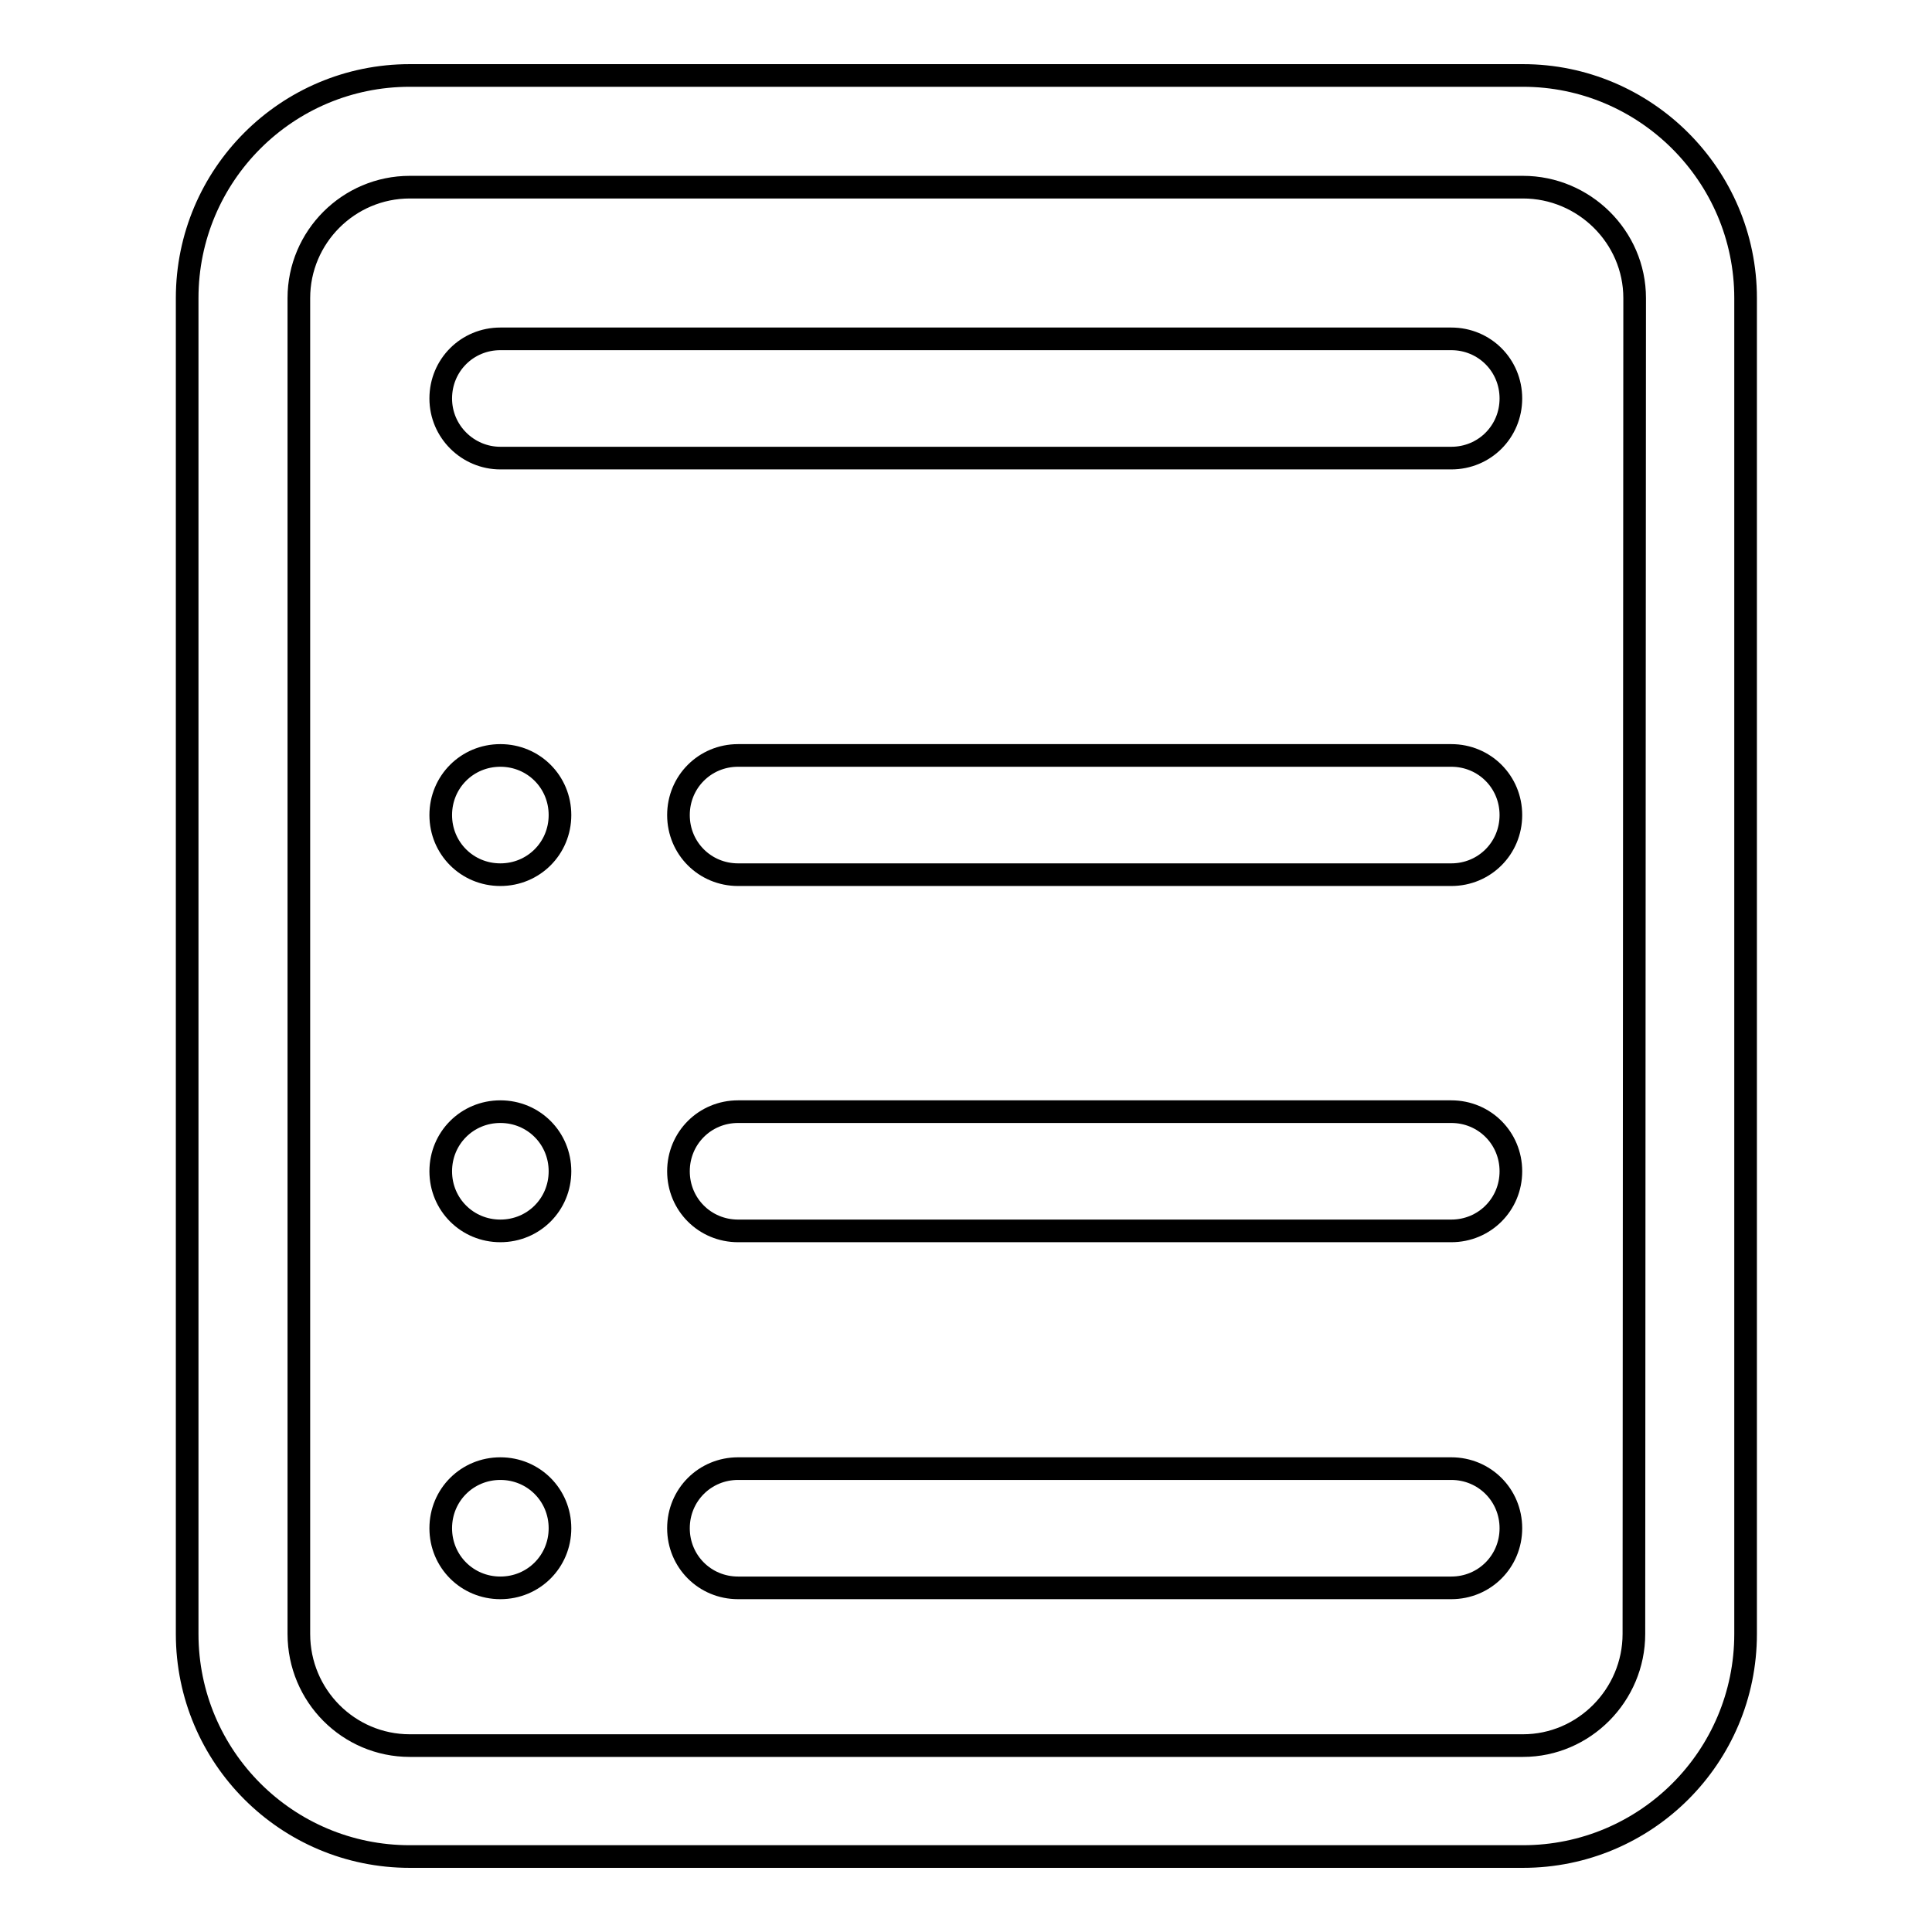
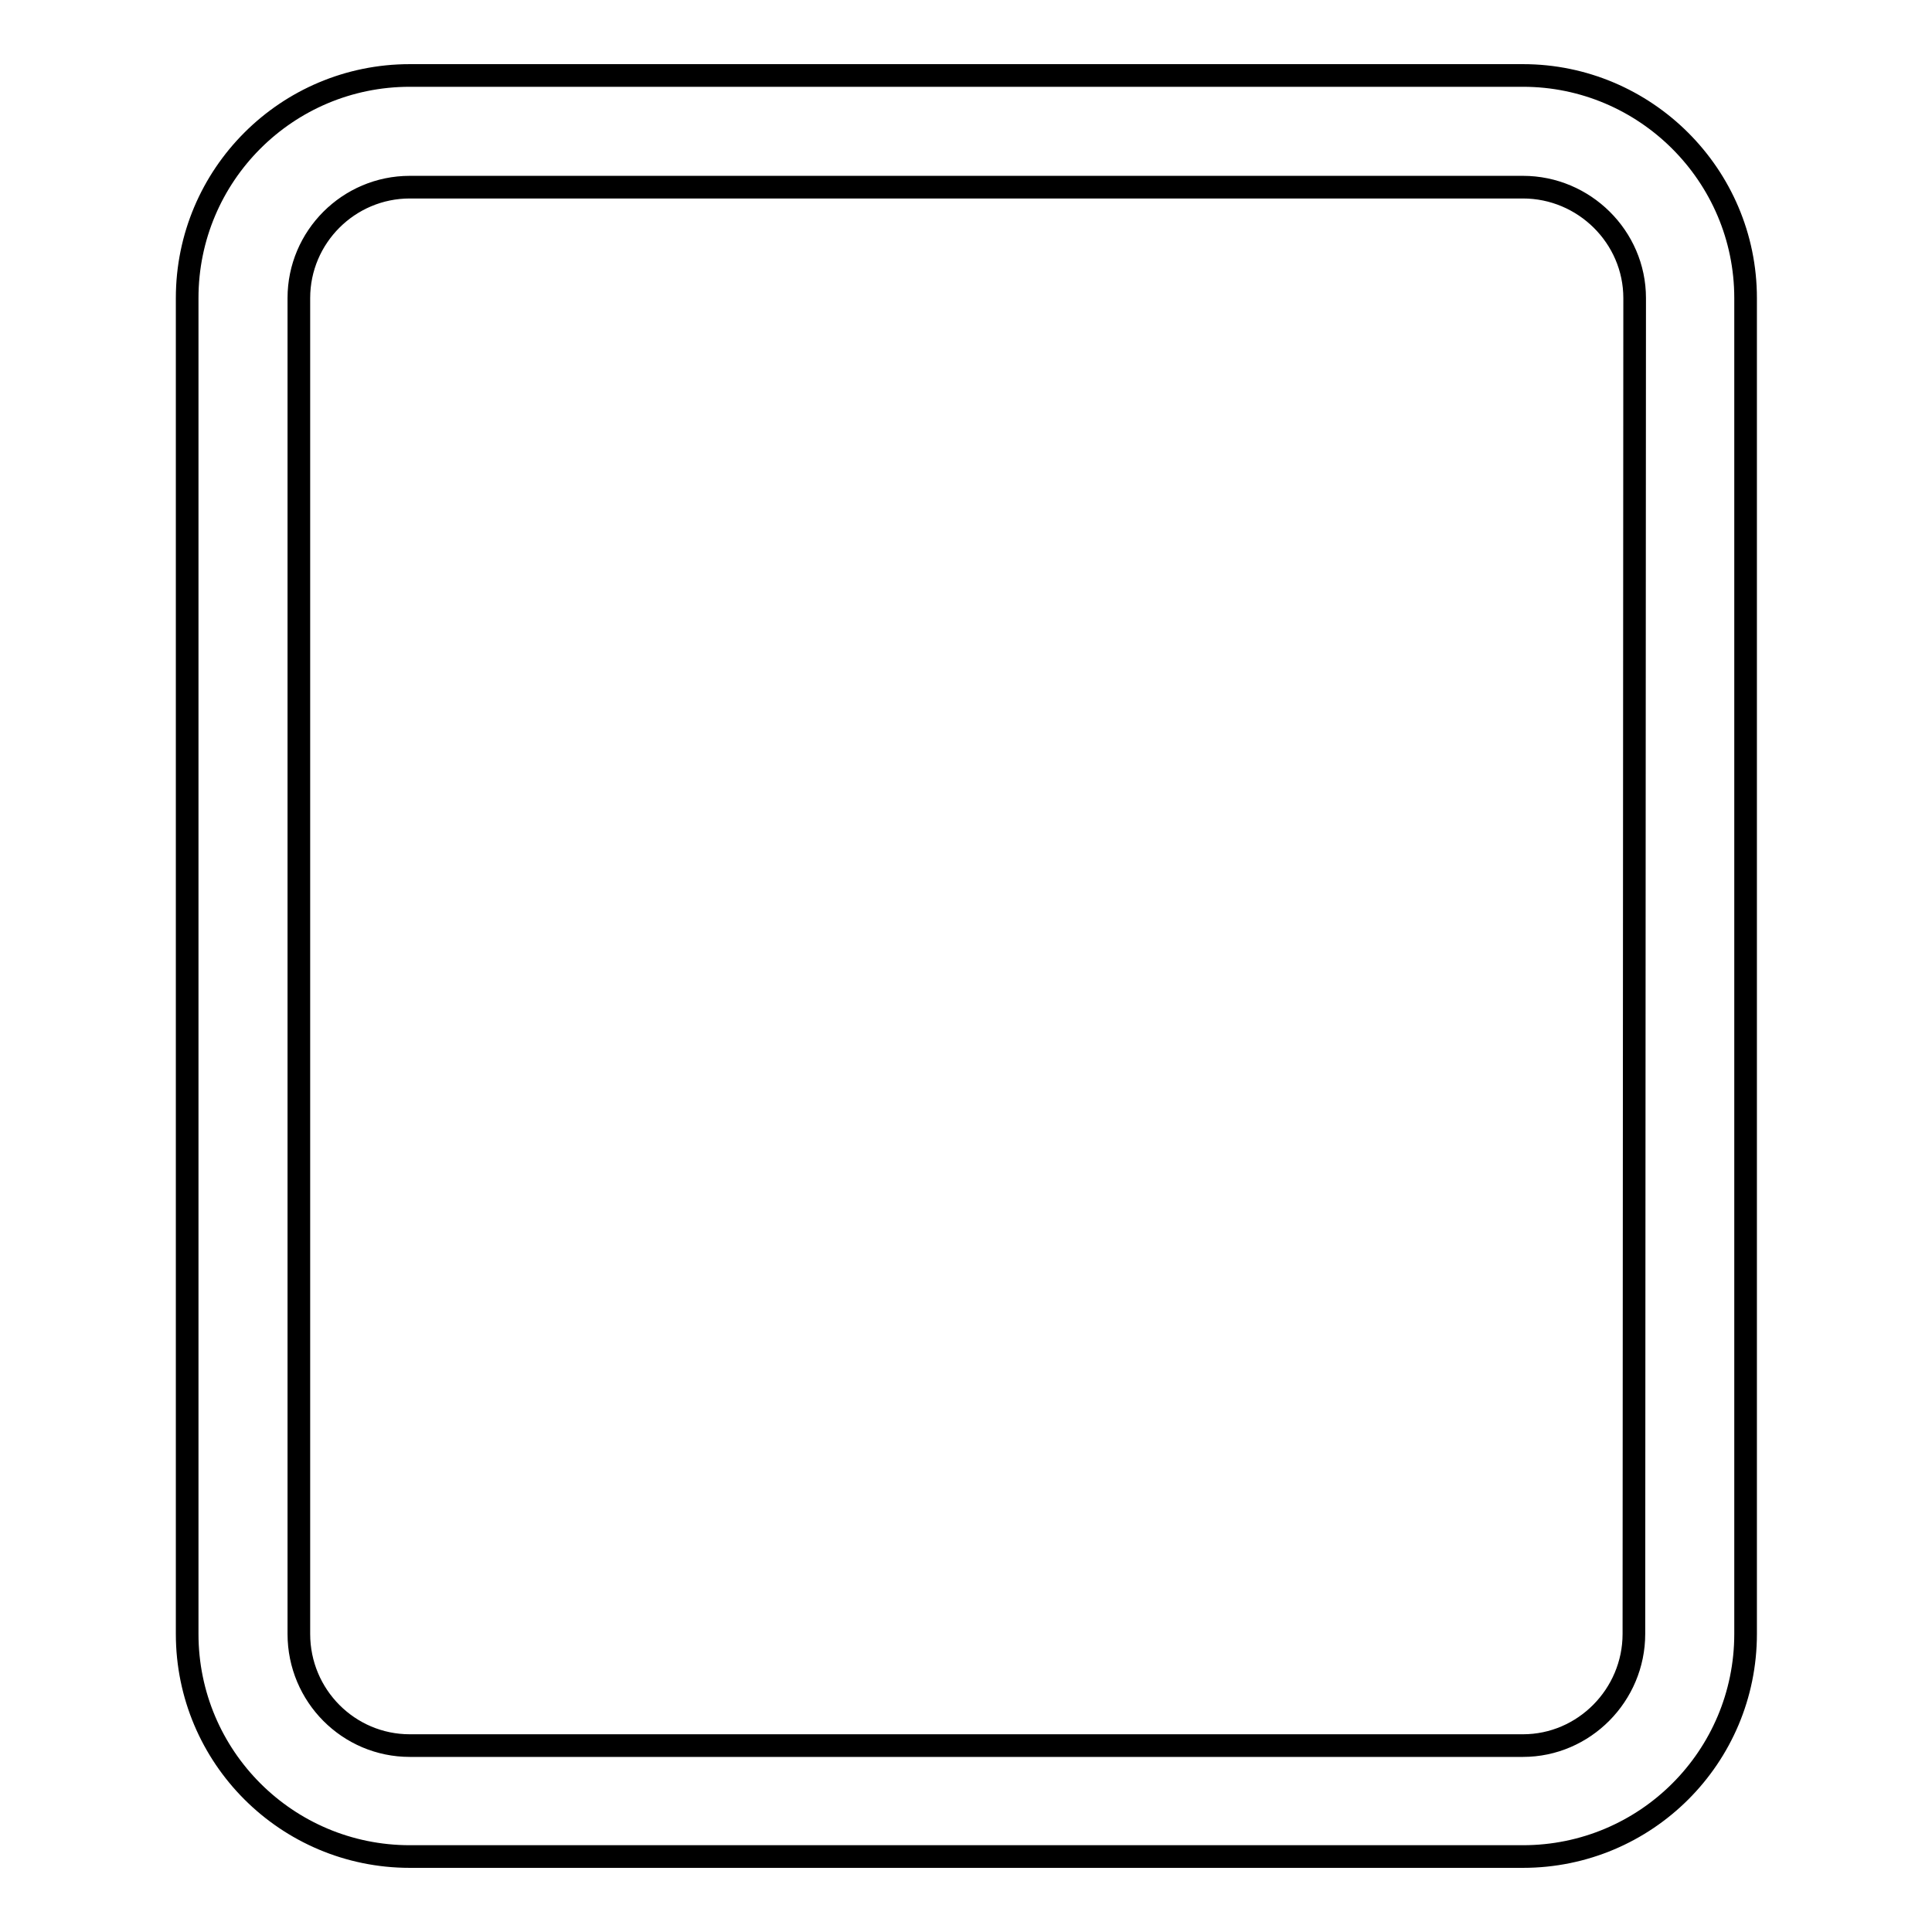
<svg xmlns="http://www.w3.org/2000/svg" version="1.1" x="0px" y="0px" viewBox="0 0 256 256" enable-background="new 0 0 256 256" xml:space="preserve">
  <g>
    <g>
      <path stroke-width="3" fill-opacity="0" stroke="#000000" d="M201.8,10H54.3c-16.3,0-29.5,13.2-29.5,29.5v177c0,16.3,13.2,29.5,29.5,29.5h147.5c16.3,0,29.5-13.2,29.5-29.5v-177C231.3,23.2,218,10,201.8,10z M216.5,216.5c0,8.1-6.6,14.8-14.7,14.8H54.3c-8.1,0-14.7-6.6-14.7-14.8v-177c0-8.1,6.6-14.7,14.7-14.7h147.5c8.1,0,14.8,6.6,14.8,14.7L216.5,216.5L216.5,216.5z" />
-       <path stroke-width="3" fill-opacity="0" stroke="#000000" d="M66.3,60.7h126c4.4,0,7.9-3.5,7.9-7.9c0-4.4-3.5-7.9-7.9-7.9h-126c-4.4,0-7.9,3.5-7.9,7.9C58.4,57.2,62,60.7,66.3,60.7z M192.3,100.1H97.8c-4.4,0-7.9,3.5-7.9,7.9s3.5,7.9,7.9,7.9h94.5c4.4,0,7.9-3.5,7.9-7.9S196.7,100.1,192.3,100.1z M66.3,100.1c-4.4,0-7.9,3.5-7.9,7.9s3.5,7.9,7.9,7.9c4.4,0,7.9-3.5,7.9-7.9S70.7,100.1,66.3,100.1z M192.3,147.3H97.8c-4.4,0-7.9,3.5-7.9,7.9c0,4.4,3.5,7.9,7.9,7.9h94.5c4.4,0,7.9-3.5,7.9-7.9C200.2,150.8,196.7,147.3,192.3,147.3z M66.3,147.3c-4.4,0-7.9,3.5-7.9,7.9c0,4.4,3.5,7.9,7.9,7.9c4.4,0,7.9-3.5,7.9-7.9C74.2,150.8,70.7,147.3,66.3,147.3z M192.3,194.6H97.8c-4.4,0-7.9,3.5-7.9,7.9c0,4.4,3.5,7.9,7.9,7.9h94.5c4.4,0,7.9-3.5,7.9-7.9C200.2,198.1,196.7,194.6,192.3,194.6z M66.3,194.6c-4.4,0-7.9,3.5-7.9,7.9c0,4.4,3.5,7.9,7.9,7.9c4.4,0,7.9-3.5,7.9-7.9C74.2,198.1,70.7,194.6,66.3,194.6z" />
    </g>
  </g>
</svg>